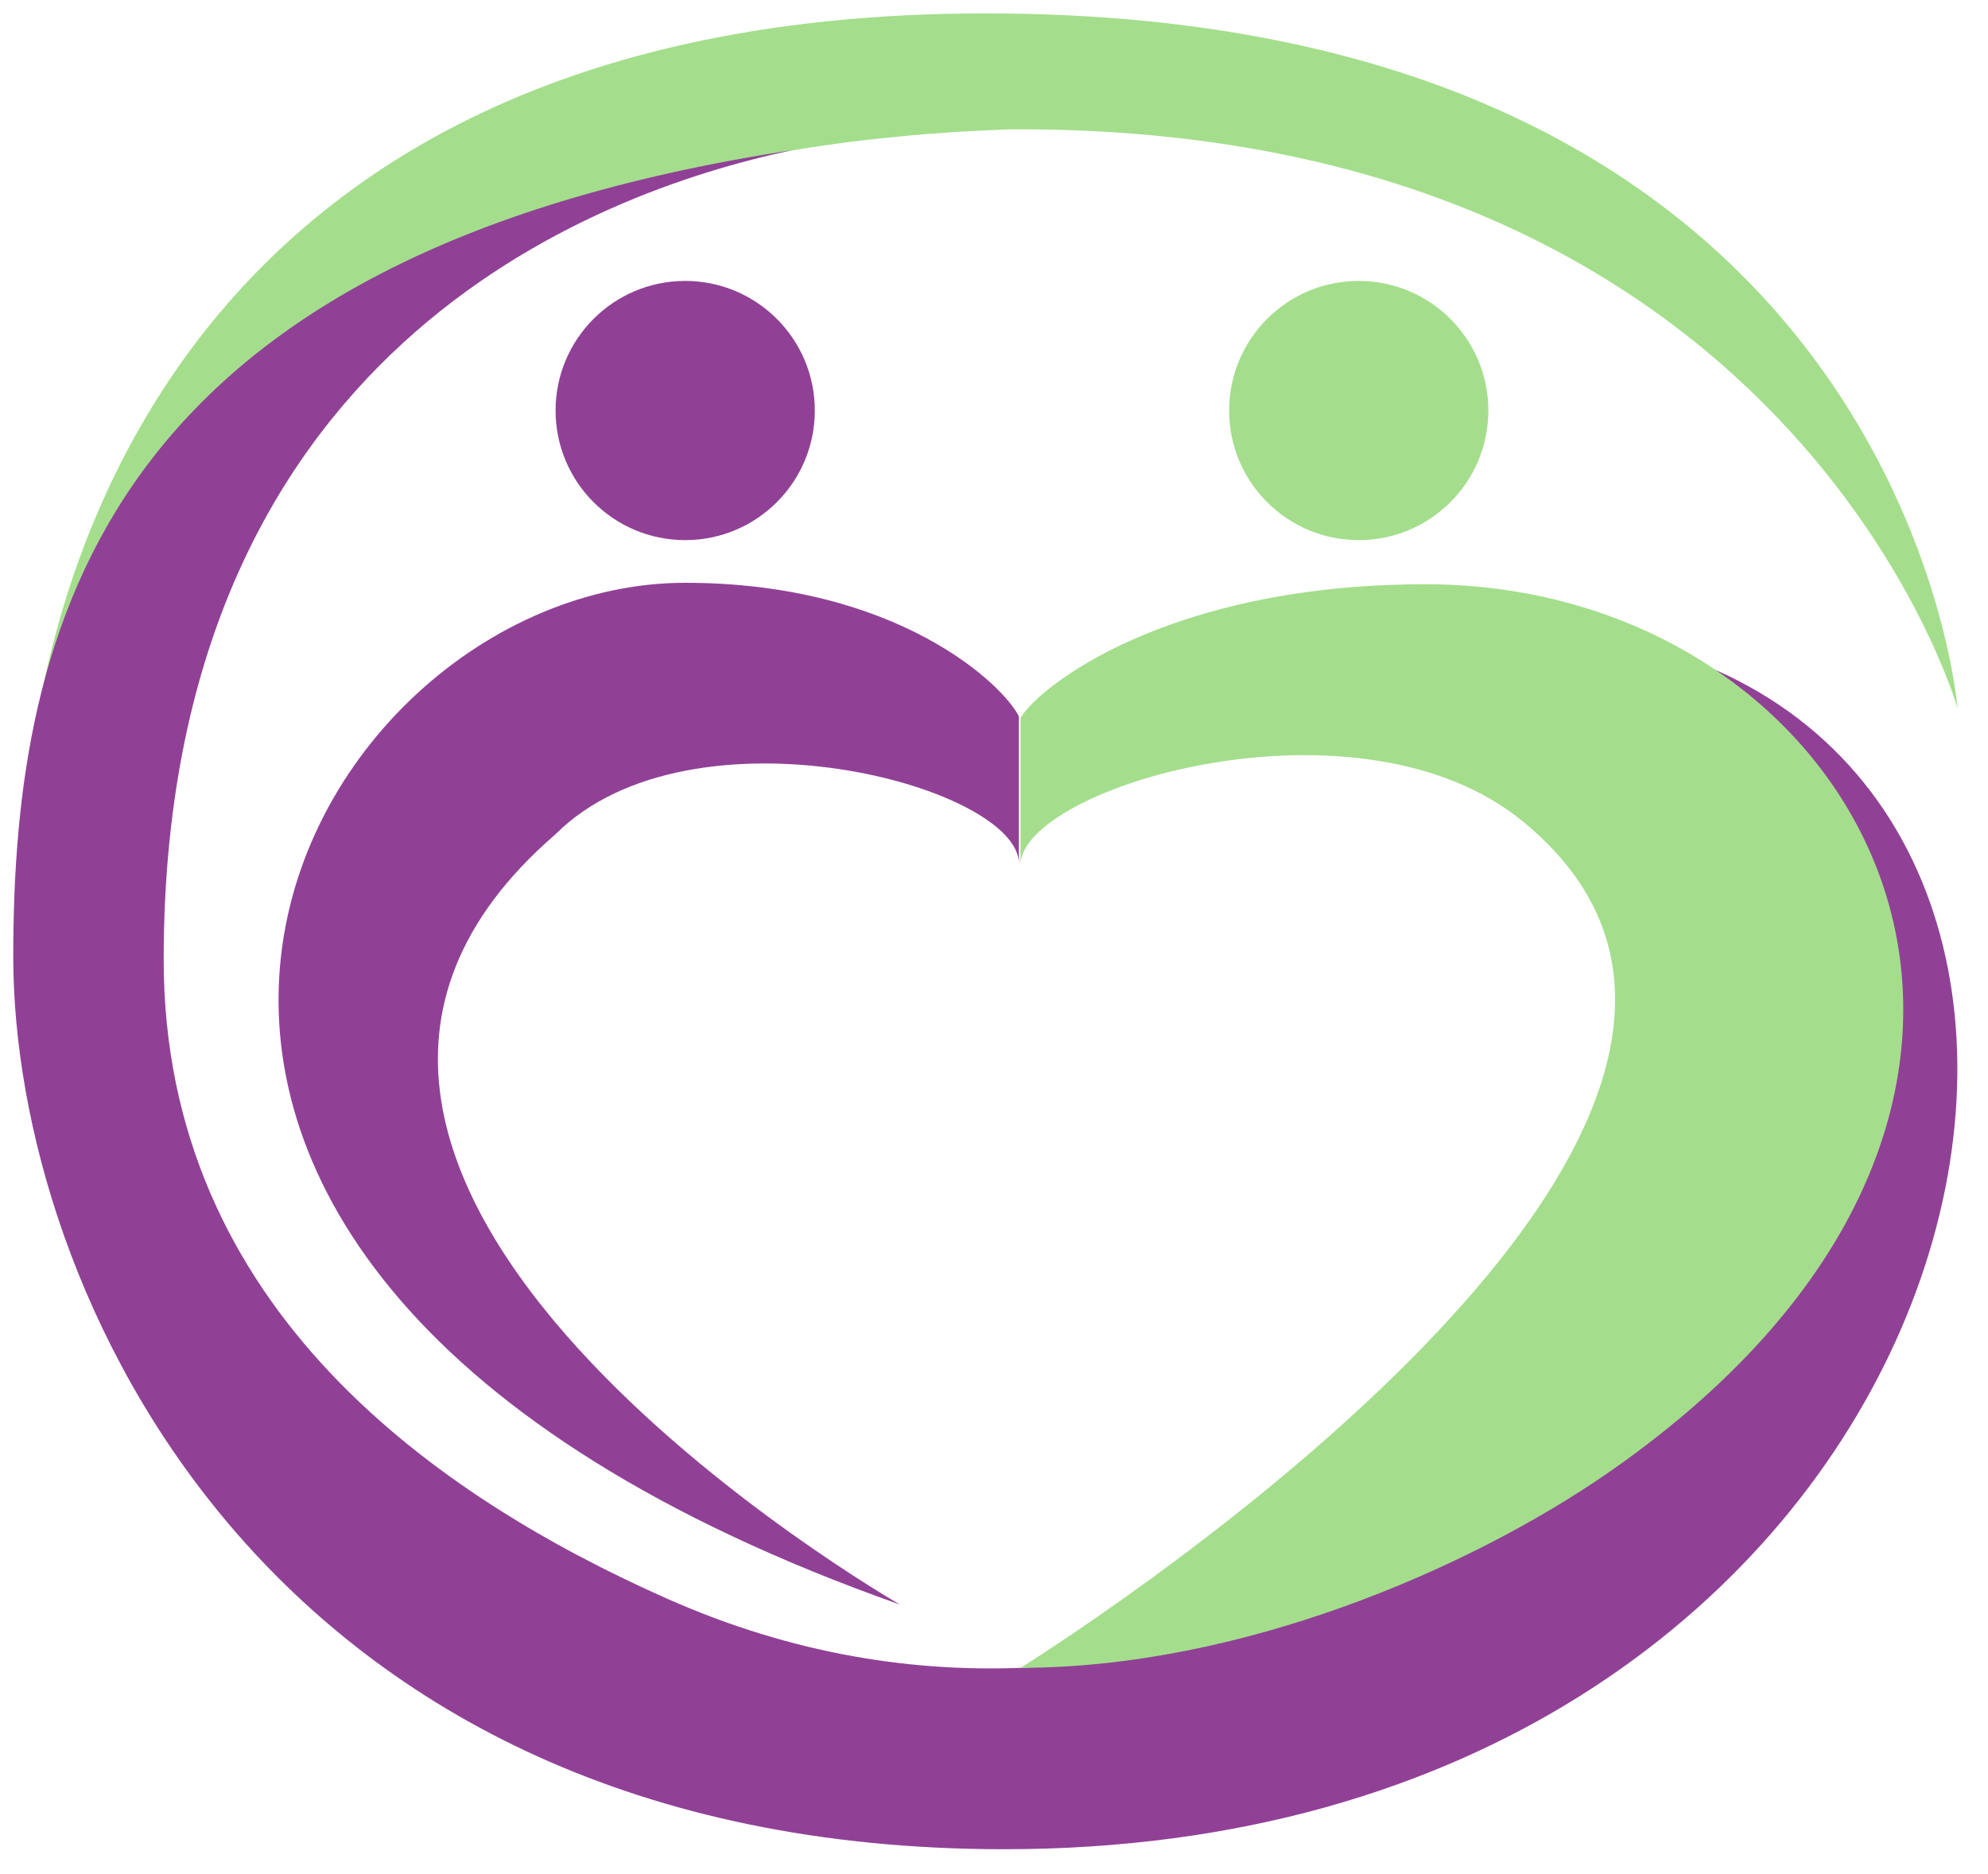
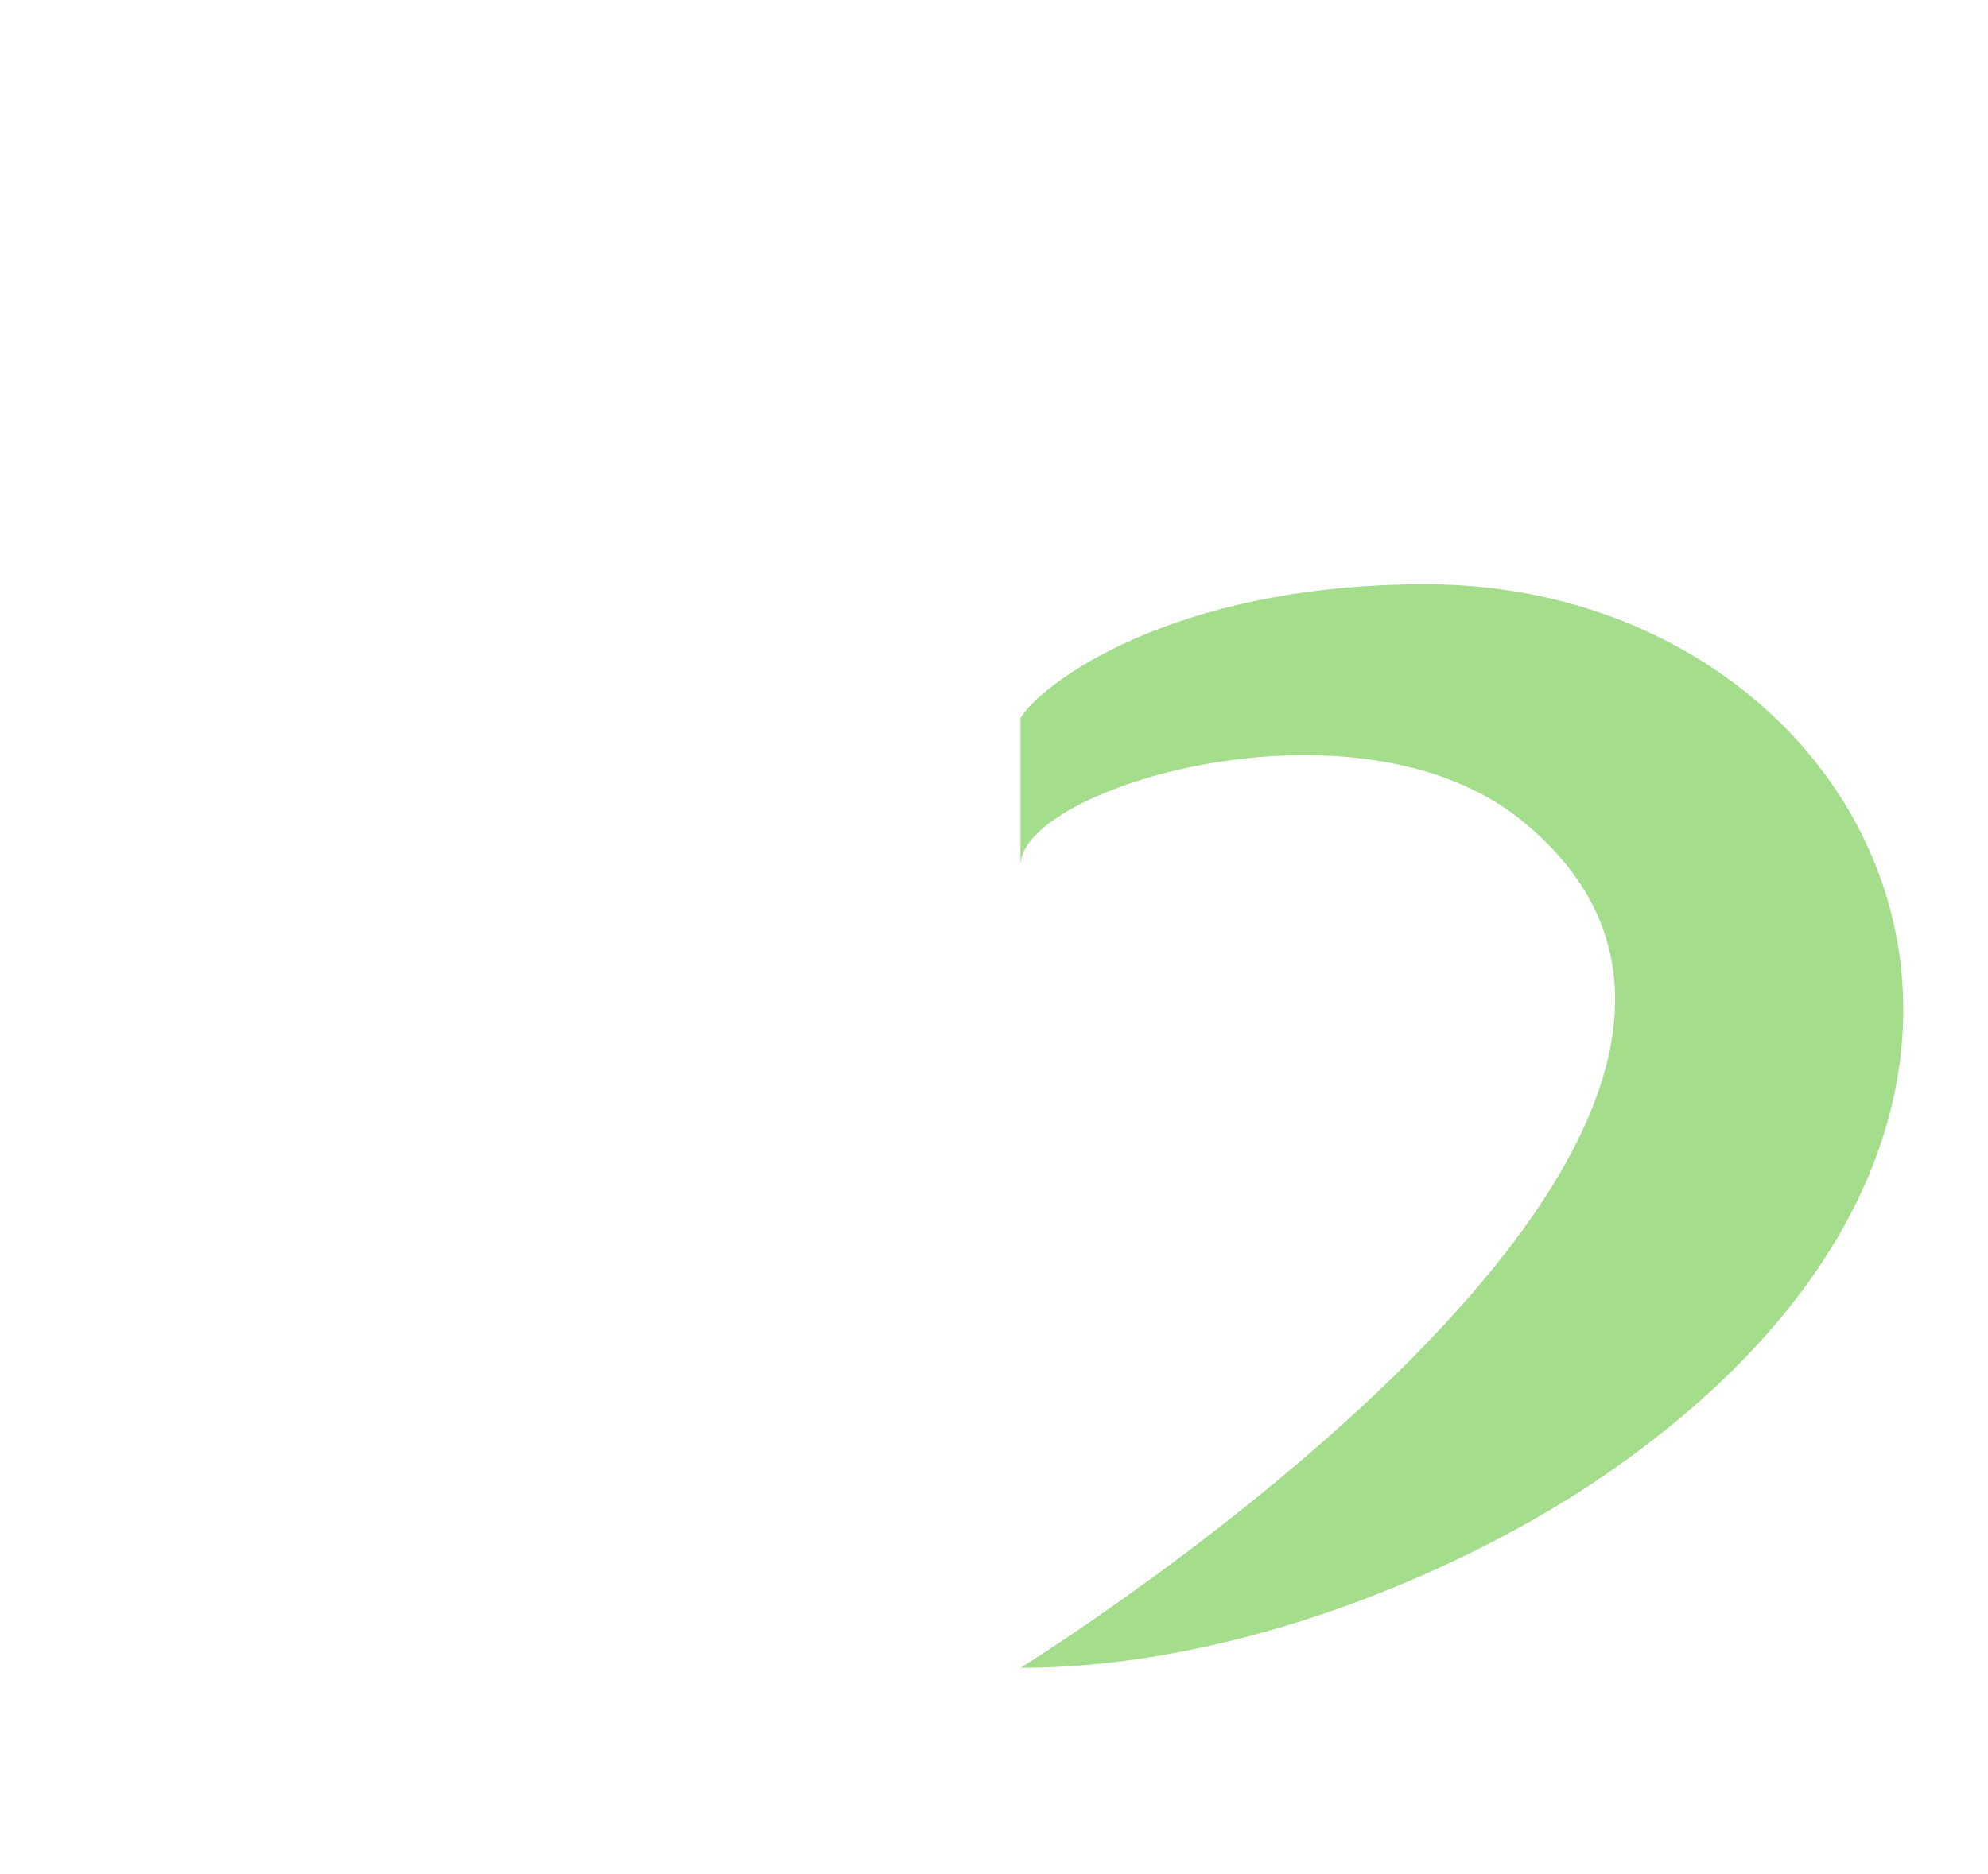
<svg xmlns="http://www.w3.org/2000/svg" version="1.1" id="Layer_1" x="0px" y="0px" viewBox="0 0 150 141.43" style="enable-background:new 0 0 150 141.43;" xml:space="preserve">
  <style type="text/css">
	.st0{fill:#A4DE8C;}
	.st1{fill:#904196;}
</style>
  <g>
-     <circle class="st1" cx="51.7" cy="30.98" r="9.78" />
-     <circle class="st0" cx="102.52" cy="30.98" r="9.78" />
-     <path class="st1" d="M41.91,62.96c10.22-10.22,34.99-3.68,34.97,2.23c0-1.38,0-11.12,0-11.12c-1.15-2.37-9.16-10.09-25.18-10.09   c-29.51,0-57.39,51.11,16.21,77.11C67.91,121.09,11.83,88.96,41.91,62.96" />
-     <path class="st0" d="M1.86,63.95c0-9.68,4.63-62.94,72.49-62.94c69.26,0,73.35,52.43,73.35,52.43S135.17,9.41,76.2,9.76   C21.87,11.71,11.83,40.76,1.86,63.95z" />
-     <path class="st1" d="M129.43,50.55c36.9,16.32,17.3,89-53.64,89C19.98,139.56,1,97.2,1,72.19s6.8-52.89,58.79-60.86   c-15.09,3.19-47.44,15.24-47.44,61.09c0,26.43,20.81,40.6,37.98,48.22c18.78,8.34,37.43,6.1,54.53-2   C123.27,109.93,141.1,91.12,129.43,50.55z" />
    <path class="st0" d="M114.93,62.01C102.52,51.78,76.97,59.4,77,65.3c0-1.38,0-11.12,0-11.12c1.39-2.37,11.12-10.09,30.56-10.09   c33.56,0,54.12,39.02,13.85,67c-10.53,7.31-27.83,14.77-44.41,14.77C77,125.86,142.95,85.02,114.93,62.01" />
  </g>
</svg>